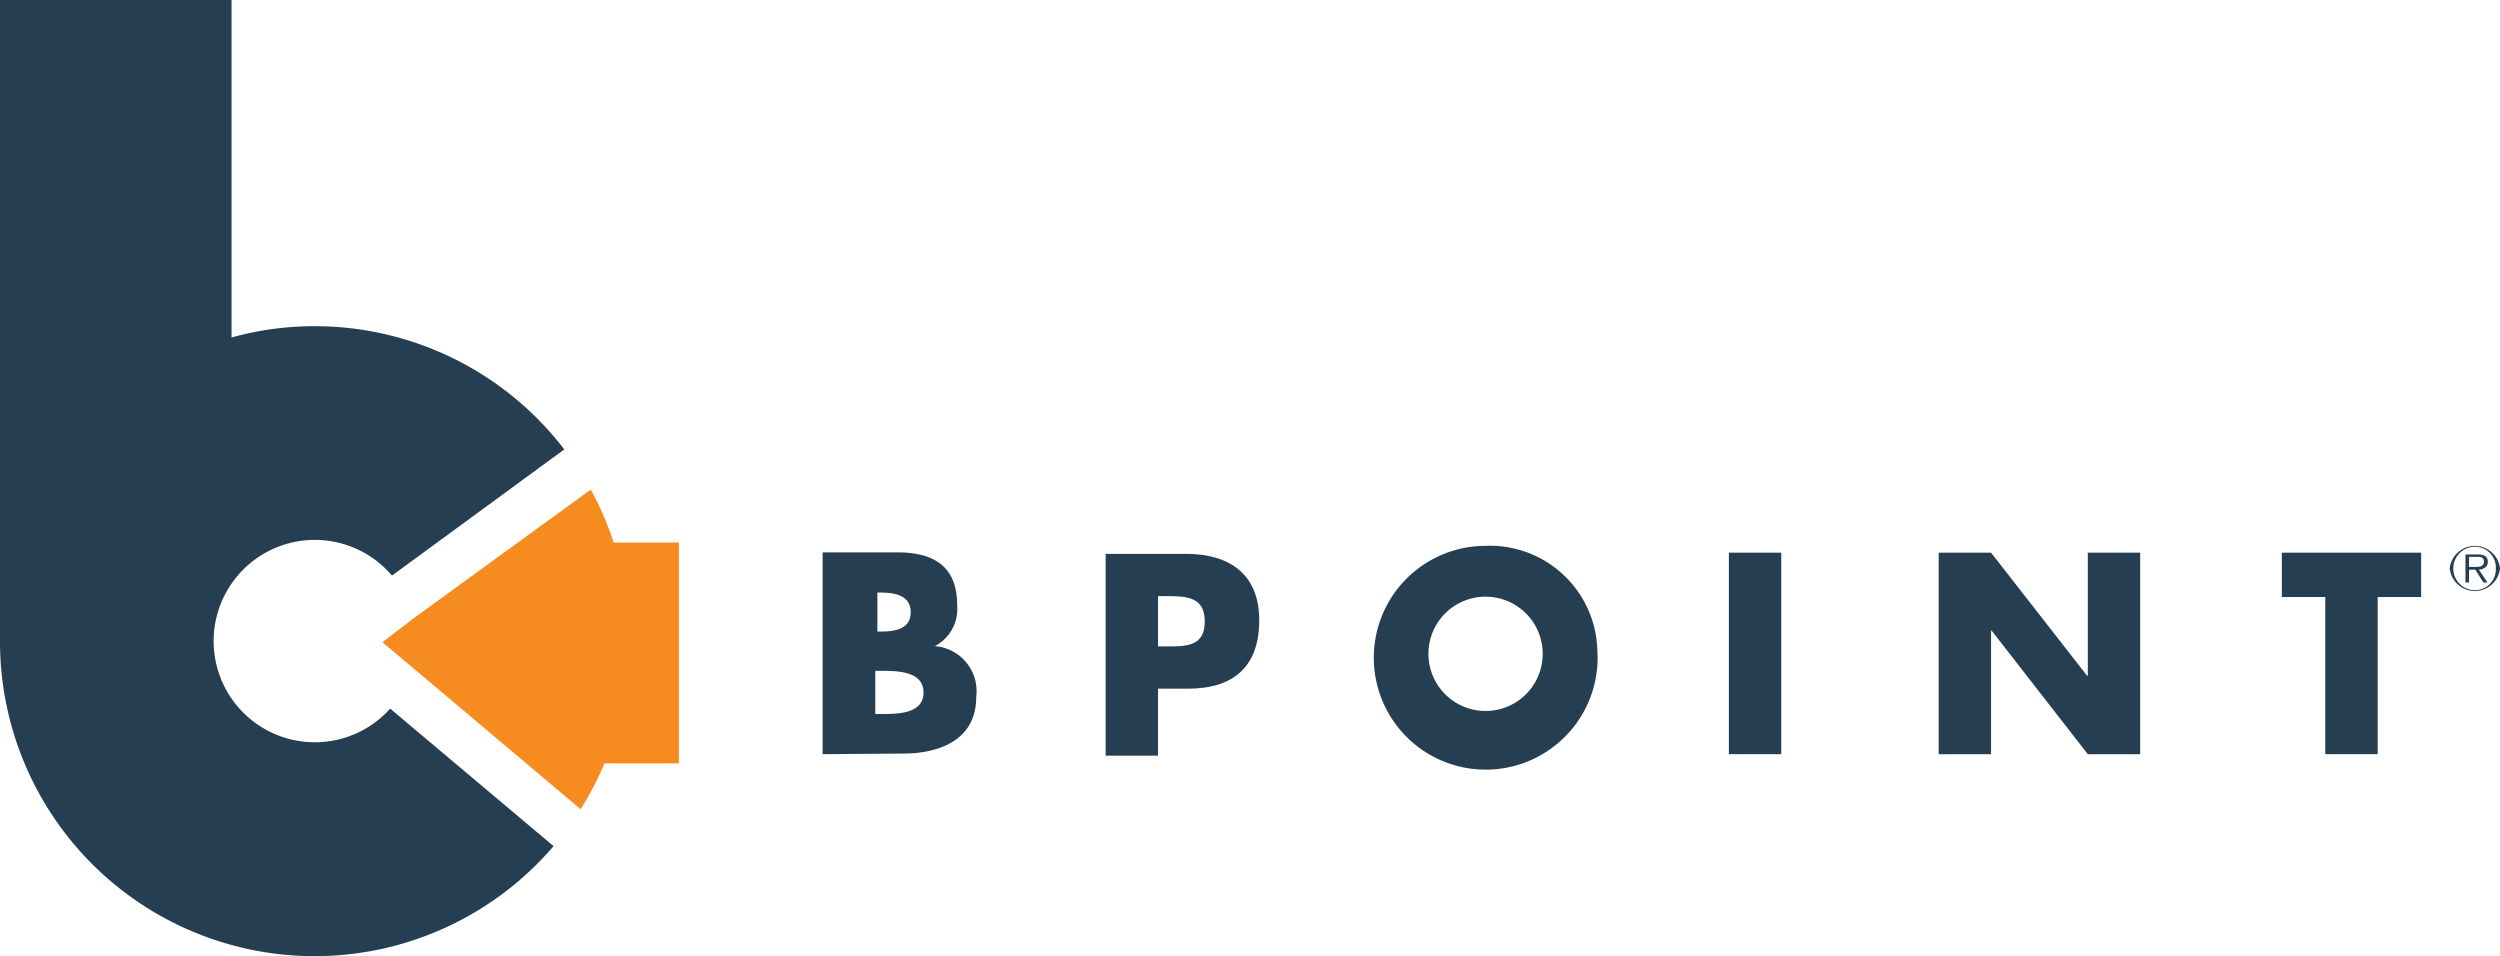
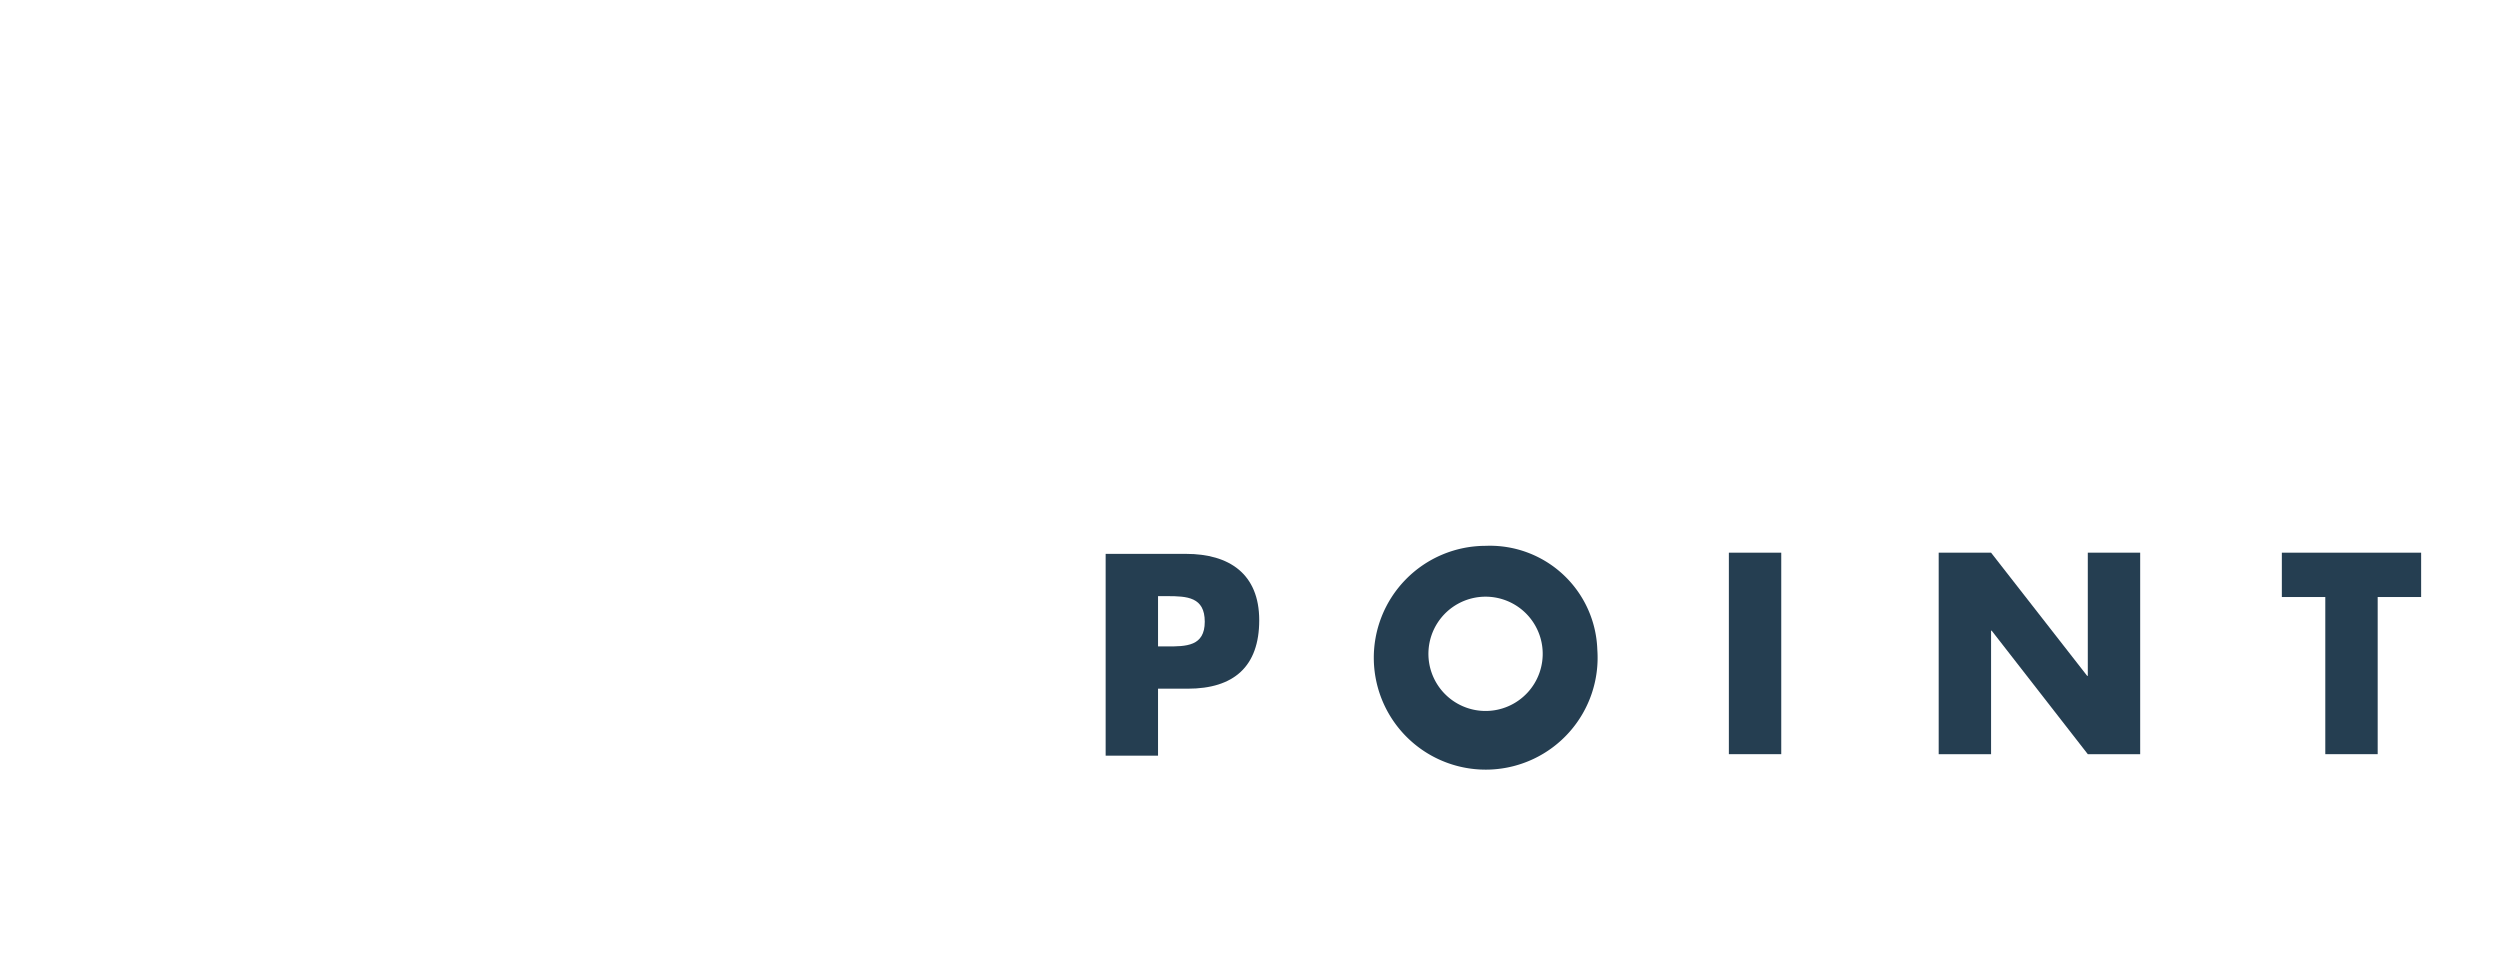
<svg xmlns="http://www.w3.org/2000/svg" id="Layer_1" data-name="Layer 1" viewBox="0 0 84 32.13">
  <defs>
    <style>.cls-1{fill:none;}.cls-2{fill:#253e51;}.cls-3{clip-path:url(#clip-path);}.cls-4{fill:#f68b1f;}</style>
    <clipPath id="clip-path" transform="translate(-145.67 -147.28)">
-       <rect class="cls-1" x="145.67" y="147.28" width="84" height="32.13" />
-     </clipPath>
+       </clipPath>
  </defs>
  <title>BPointLogo</title>
-   <path class="cls-2" d="M175.08,171.27h.22c.52,0,1.4,0,1.4-.72s-.87-.73-1.44-.73h-.18v1.45Zm0-2.77h.19c.47,0,1-.08,1-.65s-.55-.66-1-.66h-.12v1.31Zm-1.77,4.12v-6.78h2.52c1.21,0,2,.47,2,1.76a1.41,1.41,0,0,1-.75,1.39v0a1.52,1.52,0,0,1,1.39,1.72c0,1.42-1.22,1.89-2.46,1.89Z" transform="translate(-145.67 -147.28)" />
  <path class="cls-2" d="M184.58,169h.3c.64,0,1.27,0,1.27-.83s-.59-.86-1.27-.86h-.3V169Zm-1.76-3.11h2.7c1.45,0,2.46.67,2.46,2.23s-.86,2.3-2.4,2.3h-1v2.25h-1.76v-6.78Z" transform="translate(-145.67 -147.28)" />
  <path class="cls-2" d="M193.67,169.11a1.92,1.92,0,1,0,3.83,0,1.92,1.92,0,0,0-3.83,0Zm5.67,0a3.76,3.76,0,1,1-3.75-3.49,3.61,3.61,0,0,1,3.75,3.49Z" transform="translate(-145.67 -147.28)" />
  <polygon class="cls-2" points="59.85 25.34 58.09 25.34 58.09 18.57 59.85 18.57 59.85 25.34 59.85 25.34" />
  <polygon class="cls-2" points="65.14 18.57 66.9 18.57 70.13 22.71 70.15 22.71 70.15 18.57 71.91 18.57 71.91 25.34 70.15 25.34 66.92 21.19 66.9 21.19 66.9 25.34 65.14 25.34 65.14 18.57 65.14 18.57" />
  <polygon class="cls-2" points="79.89 25.34 78.13 25.34 78.13 20.06 76.67 20.06 76.67 18.57 81.35 18.57 81.35 20.06 79.89 20.06 79.89 25.34 79.89 25.34" />
  <g class="cls-3">
-     <path class="cls-4" d="M168.49,165.51h-2.2a10.4,10.4,0,0,0-.77-1.78l-6,4.36-1,.77,1,.84,5.66,4.77a10.69,10.69,0,0,0,.8-1.54h2.5v-7.42Z" transform="translate(-145.67 -147.28)" />
-     <path class="cls-2" d="M158.78,171.09a3.4,3.4,0,1,1,.06-4.47l5.79-4.24a10.56,10.56,0,0,0-8.38-4.14,10.34,10.34,0,0,0-2.8.38V147.28h-7.78v21.54a10.57,10.57,0,0,0,18.6,6.89l-5.49-4.62Z" transform="translate(-145.67 -147.28)" />
-   </g>
-   <path class="cls-2" d="M228.8,166.33c.14,0,.33,0,.33-.17s-.12-.17-.23-.17h-.27v.34Zm.45.52h-.14l-.27-.43h-.21v.43h-.12v-.94h.42c.24,0,.33.09.33.25s-.13.25-.3.26l.29.43Zm.28-.47a.7.7,0,0,0-.7-.73.73.73,0,0,0,0,1.46.7.7,0,0,0,.7-.73Zm-1.55,0a.85.85,0,0,1,1.69,0,.85.85,0,0,1-1.69,0Z" transform="translate(-145.67 -147.28)" />
+     </g>
</svg>